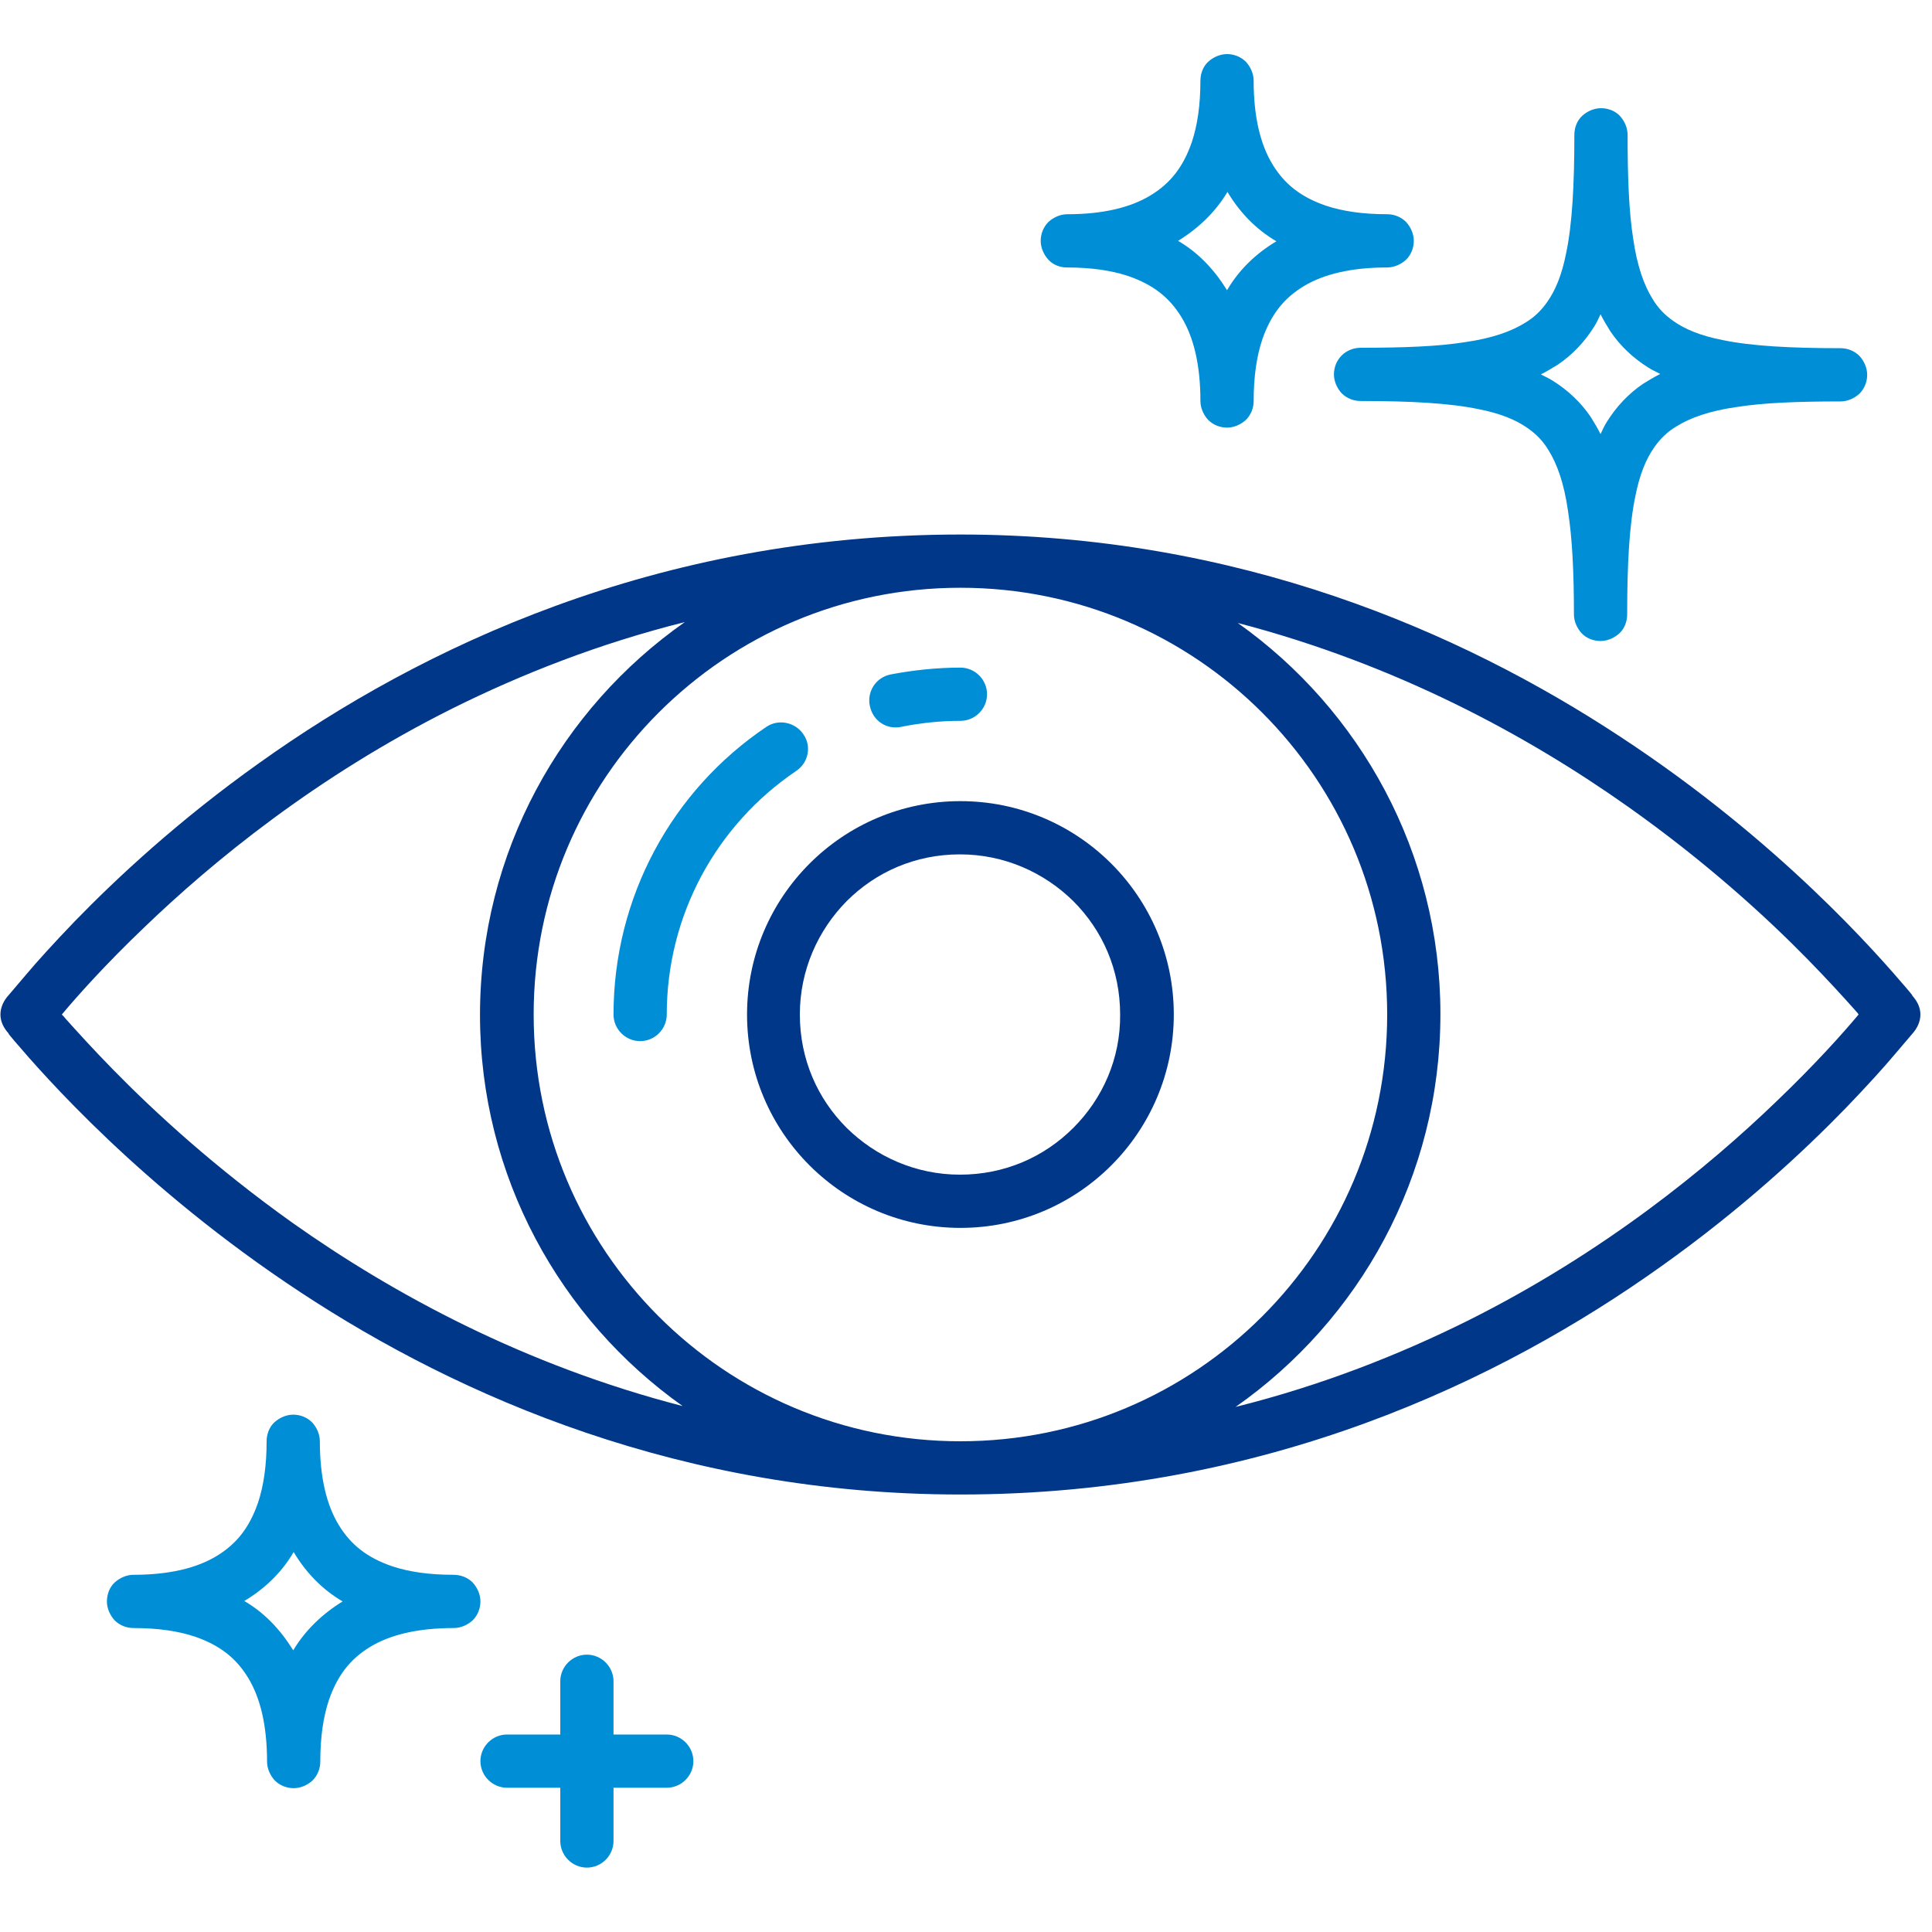
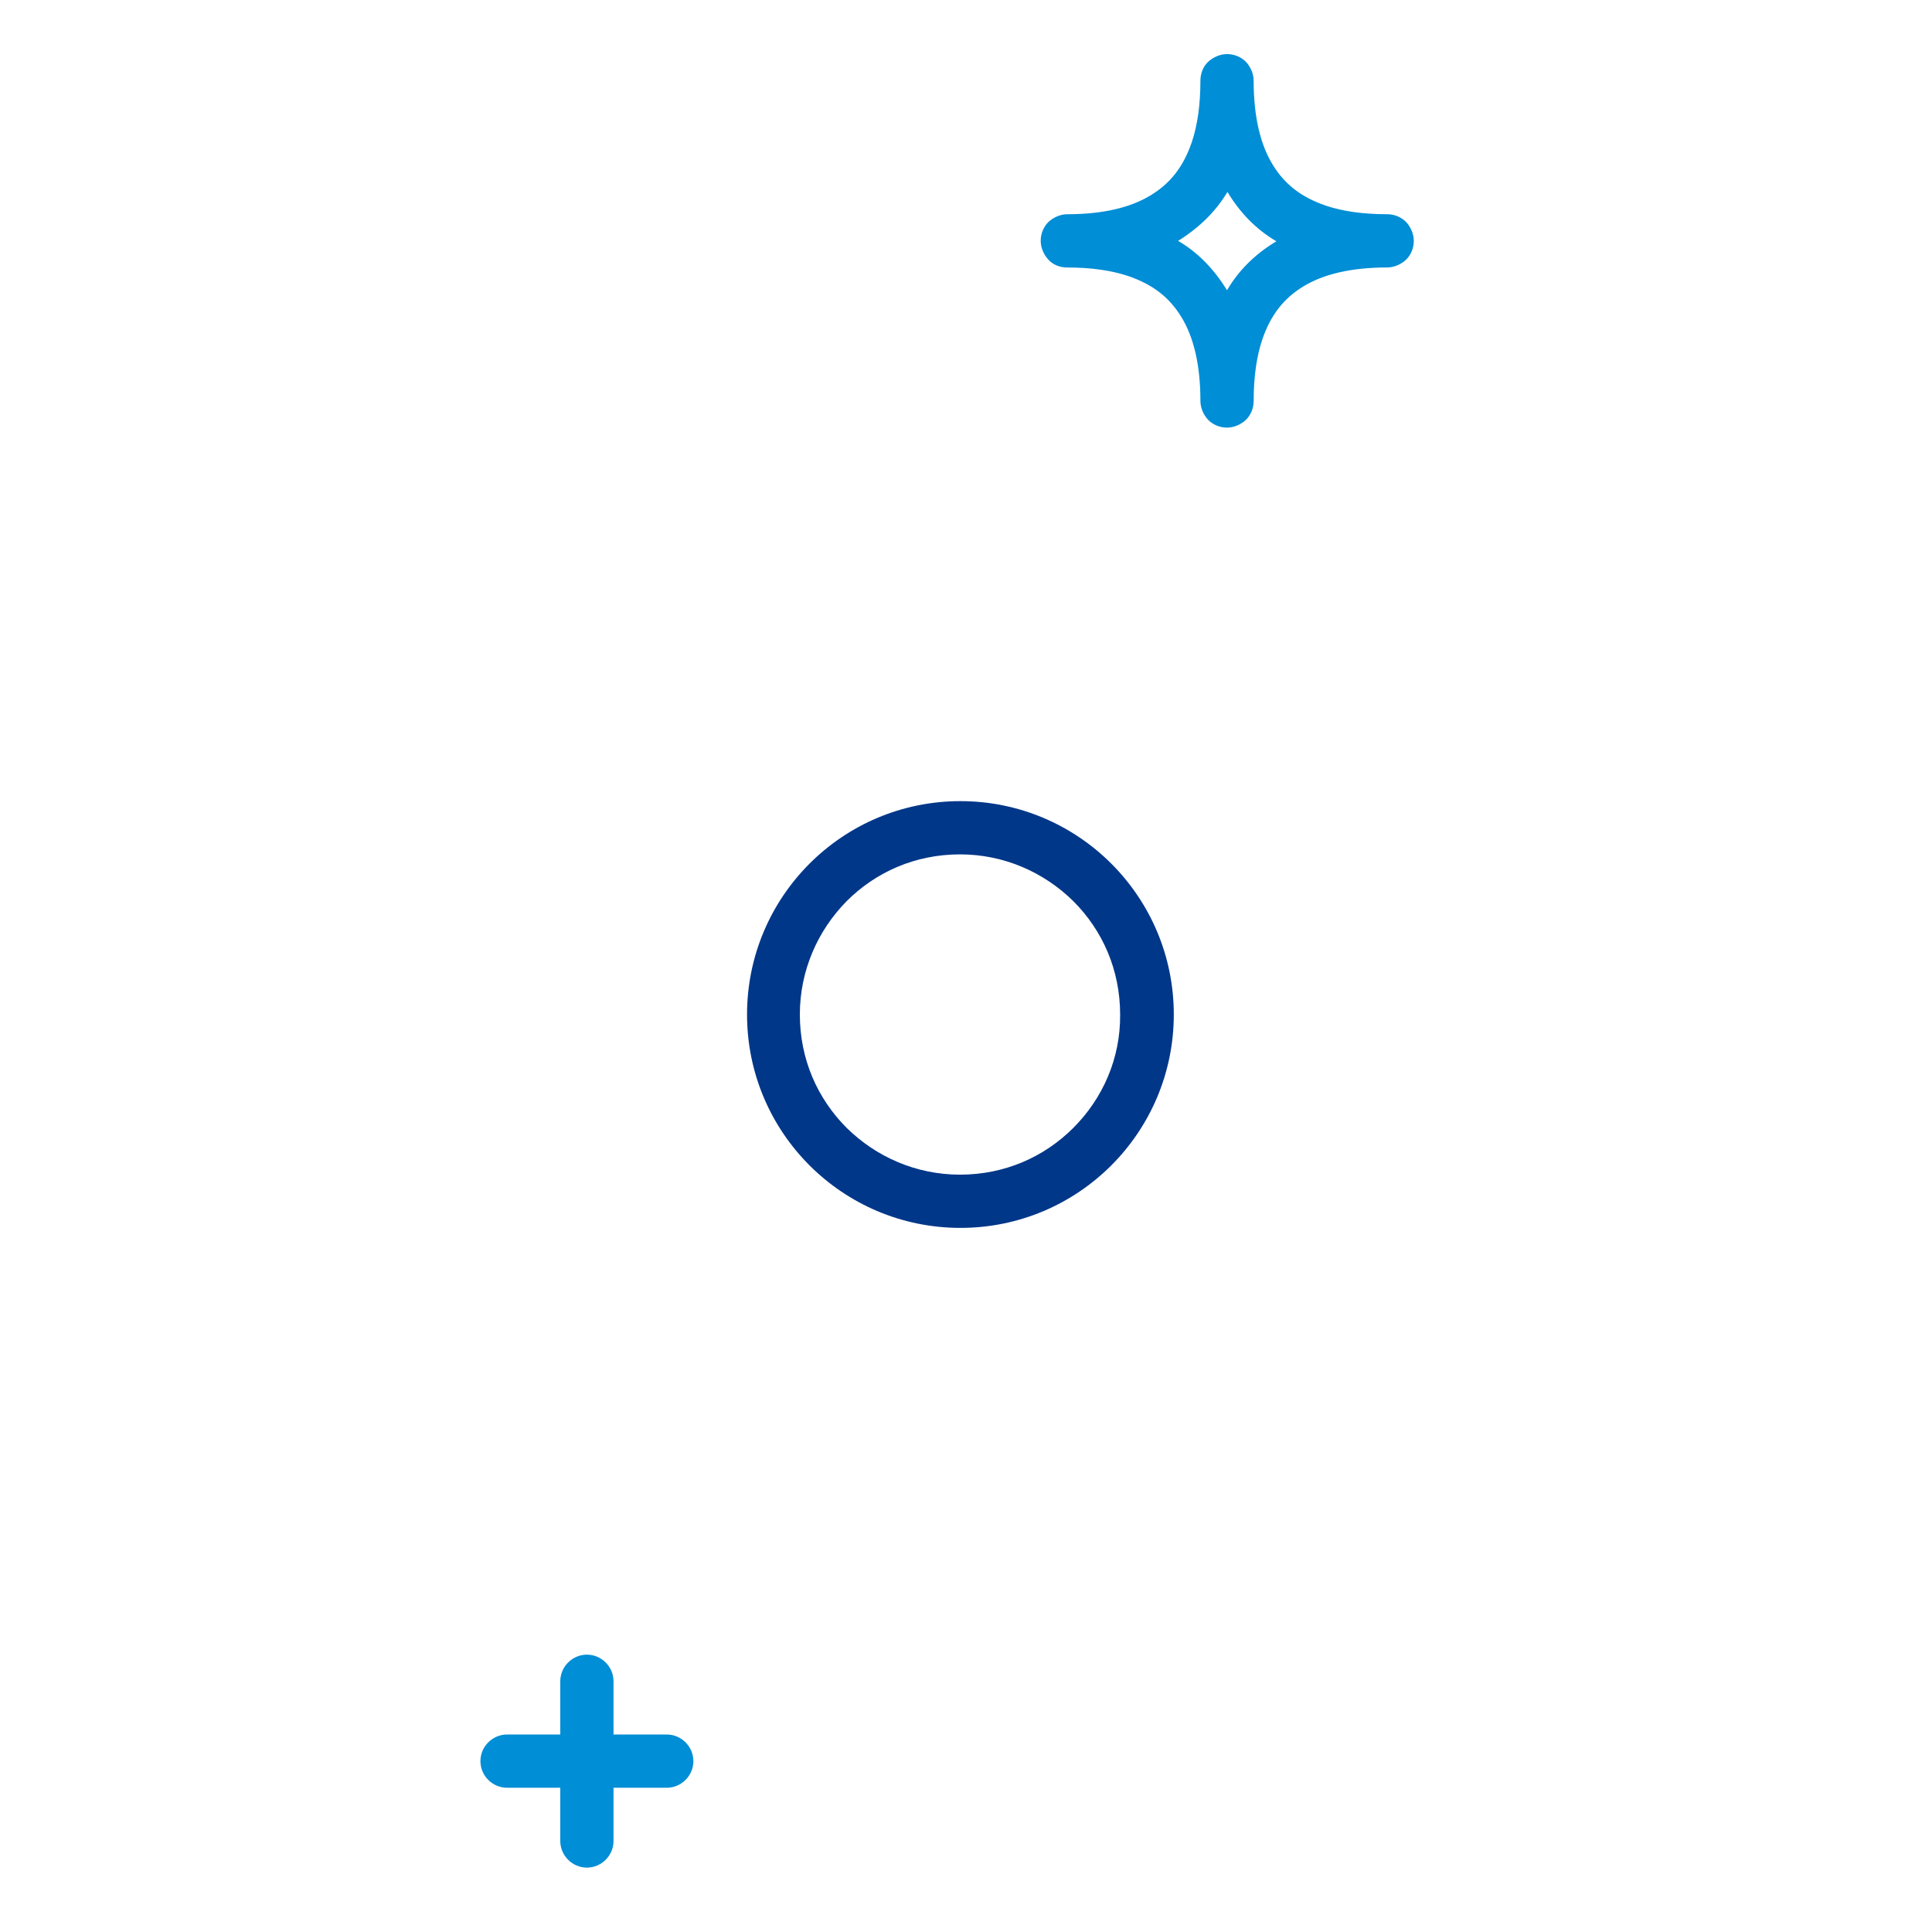
<svg xmlns="http://www.w3.org/2000/svg" version="1.1" id="Icons" x="0px" y="0px" viewBox="0 0 450 450" style="enable-background:new 0 0 450 450;" xml:space="preserve">
  <style type="text/css">
	.st0{fill:#008ED6;}
	.st1{fill:#003789;}
</style>
  <g>
-     <path class="st0" d="M312.5,82.8c-1.2,1.2-1.8,2.8-1.8,4.4c0,1.6,0.7,3.2,1.8,4.4c1.2,1.2,2.8,1.8,4.4,1.8   c11.7,0,20.8,0.5,27.5,1.9c5.1,1,8.7,2.5,11.4,4.4c2,1.4,3.6,3,4.9,5.2c2,3.2,3.6,7.7,4.5,14c1,6.3,1.4,14.3,1.4,24.2   c0,1.6,0.7,3.2,1.8,4.4s2.8,1.8,4.4,1.8c1.6,0,3.2-0.7,4.4-1.8s1.8-2.8,1.8-4.4c0-11.7,0.5-20.8,1.9-27.5c1-5.1,2.5-8.7,4.4-11.4   c1.4-2,3-3.6,5.2-4.9c3.2-2,7.7-3.6,14-4.5c6.3-1,14.3-1.3,24.2-1.3c1.6,0,3.2-0.7,4.4-1.8c1.2-1.2,1.8-2.8,1.8-4.4   c0-1.6-0.7-3.2-1.8-4.4c-1.2-1.2-2.8-1.8-4.4-1.8c-11.7,0-20.8-0.5-27.5-1.9c-5.1-1-8.7-2.5-11.4-4.4c-2-1.4-3.6-3-4.9-5.2   c-2-3.2-3.6-7.7-4.5-14c-1-6.3-1.3-14.3-1.3-24.2c0-1.6-0.7-3.2-1.8-4.4s-2.8-1.8-4.4-1.8c-1.6,0-3.2,0.7-4.4,1.8s-1.8,2.8-1.8,4.4   c0,11.7-0.5,20.8-1.9,27.5c-1,5.1-2.5,8.7-4.4,11.4c-1.4,2-3,3.6-5.2,4.9c-3.2,2-7.7,3.6-14,4.5c-6.3,1-14.3,1.3-24.2,1.3   C315.3,81,313.7,81.6,312.5,82.8z M362.9,84.9c3.4-2.3,6.2-5.3,8.4-8.8c0.6-0.9,1-1.9,1.5-2.9c0.7,1.4,1.5,2.7,2.3,4   c2.3,3.4,5.3,6.2,8.8,8.4c0.9,0.6,1.9,1,2.8,1.5c-1.4,0.7-2.7,1.5-4,2.3c-3.4,2.3-6.2,5.3-8.4,8.8c-0.6,0.9-1,1.9-1.5,2.9   c-0.7-1.4-1.5-2.7-2.3-4c-2.3-3.4-5.3-6.2-8.8-8.4c-0.9-0.6-1.9-1-2.8-1.5C360.3,86.5,361.6,85.7,362.9,84.9z" />
    <path class="st0" d="M248.5,62.3c5.7,0,10.4,0.7,14.3,2c5.8,2,9.6,5,12.4,9.6c2.8,4.6,4.4,11,4.4,19.5c0,1.6,0.7,3.2,1.8,4.4   c1.2,1.2,2.8,1.8,4.4,1.8c1.6,0,3.2-0.7,4.4-1.8c1.2-1.2,1.8-2.8,1.8-4.4c0-5.7,0.7-10.4,2-14.3c2-5.8,5-9.6,9.6-12.4   c4.6-2.8,11-4.4,19.5-4.4c1.6,0,3.2-0.7,4.4-1.8c1.2-1.2,1.8-2.8,1.8-4.4c0-1.6-0.7-3.2-1.8-4.4c-1.2-1.2-2.8-1.8-4.4-1.8   c-5.7,0-10.4-0.7-14.3-2c-5.8-2-9.6-5-12.4-9.6c-2.8-4.6-4.4-11-4.4-19.5c0-1.6-0.7-3.2-1.8-4.4c-1.2-1.2-2.8-1.8-4.4-1.8   c-1.6,0-3.2,0.7-4.4,1.8s-1.8,2.8-1.8,4.4c0,5.7-0.7,10.4-2,14.3c-2,5.8-5,9.6-9.6,12.4c-4.6,2.8-11,4.4-19.4,4.4   c-1.6,0-3.2,0.7-4.4,1.8c-1.2,1.2-1.8,2.8-1.8,4.4c0,1.6,0.7,3.2,1.8,4.4C245.3,61.7,246.9,62.3,248.5,62.3z M285.9,44.7   c2.8,4.7,6.6,8.7,11.4,11.5c-4.7,2.8-8.7,6.6-11.5,11.4c-2.9-4.7-6.6-8.7-11.4-11.5C279.1,53.2,283.1,49.4,285.9,44.7z" />
    <path class="st1" d="M223.7,186.6c-27.5,0-49.7,22.3-49.7,49.7c0,27.5,22.3,49.7,49.7,49.7c27.5,0,49.7-22.3,49.7-49.7   C273.4,208.8,251.1,186.6,223.7,186.6z M250,262.7c-6.8,6.8-16,10.9-26.4,10.9c-10.3,0-19.6-4.2-26.4-10.9   c-6.8-6.8-10.9-16-10.9-26.4c0-10.3,4.2-19.6,10.9-26.4c6.8-6.8,16-10.9,26.4-10.9c10.3,0,19.6,4.2,26.4,10.9   c6.8,6.8,10.9,16,10.9,26.4C261,246.6,256.8,255.9,250,262.7z" />
-     <path class="st0" d="M187.1,171c-1.9-2.8-5.8-3.6-8.6-1.7c-22,14.8-35.6,39.7-35.6,67c0,3.4,2.8,6.2,6.2,6.2c3.4,0,6.2-2.8,6.2-6.2   c0-23.1,11.5-44.1,30.1-56.7C188.3,177.7,189.1,173.8,187.1,171z" />
-     <path class="st0" d="M209.9,169.3c4.4-0.9,9.1-1.4,13.8-1.4c3.4,0,6.2-2.8,6.2-6.2c0-3.4-2.8-6.2-6.2-6.2c-5.6,0-11,0.6-16.3,1.6   c-3.4,0.7-5.5,4-4.8,7.3C203.3,167.9,206.5,170,209.9,169.3z" />
-     <path class="st1" d="M70,301c37.2,24.5,89.1,47.1,153.7,47.1c70.9,0,125.9-26.5,163.3-53.2c18.7-13.3,33.1-26.7,43-36.9   c4.9-5.1,8.8-9.4,11.4-12.5c1.3-1.5,4-4.7,4-4.7c1.1-1.2,1.9-2.8,1.9-4.5c0-1.7-0.8-3.2-1.9-4.4c0.1-0.1-0.6-0.8-1.4-1.8   c-6.6-7.7-29.4-34.1-66.6-58.5c-37.2-24.5-89.1-47.1-153.7-47.1c-70.9,0-125.9,26.5-163.3,53.2c-18.7,13.3-33.1,26.7-43,36.9   c-4.9,5.1-8.8,9.4-11.4,12.5c-1.3,1.5-4,4.7-4,4.7c-1.1,1.2-1.9,2.8-1.9,4.5c0,1.7,0.8,3.2,1.9,4.4c-0.1,0.1,0.6,0.8,1.4,1.8   C9.9,250.1,32.8,276.5,70,301z M379.2,187.9c18.1,12.8,32.2,25.7,41.8,35.5c4.8,4.9,8.5,9,11.1,11.9c0.3,0.4,0.6,0.6,0.8,1   c-3.6,4.3-10,11.5-19.2,20.3c-15.9,15.3-40,35.1-71.8,51c-16.1,8-34.1,15.1-54.1,20.1c28.8-20.2,47.7-53.6,47.7-91.5   c0-37.6-18.7-70.9-47.2-91.1C325.1,154.7,355.6,171.2,379.2,187.9z M223.7,335.7c-27.5,0-52.3-11.1-70.3-29.1   c-18-18-29.1-42.8-29.1-70.3c0-27.5,11.1-52.3,29.1-70.3c18-18,42.8-29.1,70.3-29.1c27.5,0,52.3,11.1,70.3,29.1   c18,18,29.1,42.8,29.1,70.3c0,27.5-11.1,52.3-29.1,70.3C276,324.6,251.2,335.7,223.7,335.7z M14.4,236.3c3.6-4.3,10-11.5,19.2-20.3   c15.9-15.3,40-35.1,71.8-51c16.1-8,34.1-15.1,54.1-20.1c-28.8,20.2-47.7,53.6-47.7,91.5c0,37.6,18.7,70.9,47.2,91.1   c-36.8-9.5-67.3-26-90.9-42.7C50,271.9,36,259,26.4,249.2c-4.8-4.9-8.5-9-11.1-11.9C15,236.9,14.7,236.6,14.4,236.3z" />
-     <path class="st0" d="M105.6,366.8c-5.7,0-10.4-0.7-14.3-2c-5.8-2-9.6-5-12.4-9.6c-2.8-4.6-4.4-11-4.4-19.5c0-1.6-0.7-3.2-1.8-4.4   c-1.2-1.2-2.8-1.8-4.4-1.8c-1.6,0-3.2,0.7-4.4,1.8s-1.8,2.8-1.8,4.4c0,5.7-0.7,10.4-2,14.3c-2,5.8-5,9.6-9.6,12.4   c-4.6,2.8-11,4.4-19.4,4.4c-1.6,0-3.2,0.7-4.4,1.8s-1.8,2.8-1.8,4.4c0,1.6,0.7,3.2,1.8,4.4c1.2,1.2,2.8,1.8,4.4,1.8   c5.7,0,10.4,0.7,14.3,2c5.8,2,9.6,5,12.4,9.6c2.8,4.6,4.4,11,4.4,19.5c0,1.6,0.7,3.2,1.8,4.4c1.2,1.2,2.8,1.8,4.4,1.8   c1.6,0,3.2-0.7,4.4-1.8c1.2-1.2,1.8-2.8,1.8-4.4c0-5.7,0.7-10.4,2-14.3c2-5.8,5-9.6,9.6-12.4c4.6-2.8,11-4.4,19.5-4.4   c1.6,0,3.2-0.7,4.4-1.8c1.2-1.2,1.8-2.8,1.8-4.4c0-1.6-0.7-3.2-1.8-4.4C108.9,367.4,107.3,366.8,105.6,366.8z M68.3,384.4   c-2.9-4.7-6.6-8.7-11.4-11.5c4.7-2.8,8.7-6.6,11.5-11.4c2.8,4.7,6.6,8.7,11.4,11.5C75.1,375.9,71.1,379.7,68.3,384.4z" />
    <path class="st0" d="M136.7,385.4c-3.4,0-6.2,2.8-6.2,6.2v12.4h-12.4c-3.4,0-6.2,2.8-6.2,6.2c0,3.4,2.8,6.2,6.2,6.2h12.4v12.4   c0,3.4,2.8,6.2,6.2,6.2c3.4,0,6.2-2.8,6.2-6.2v-12.4h12.4c3.4,0,6.2-2.8,6.2-6.2c0-3.4-2.8-6.2-6.2-6.2h-12.4v-12.4   C142.9,388.2,140.1,385.4,136.7,385.4z" />
  </g>
</svg>